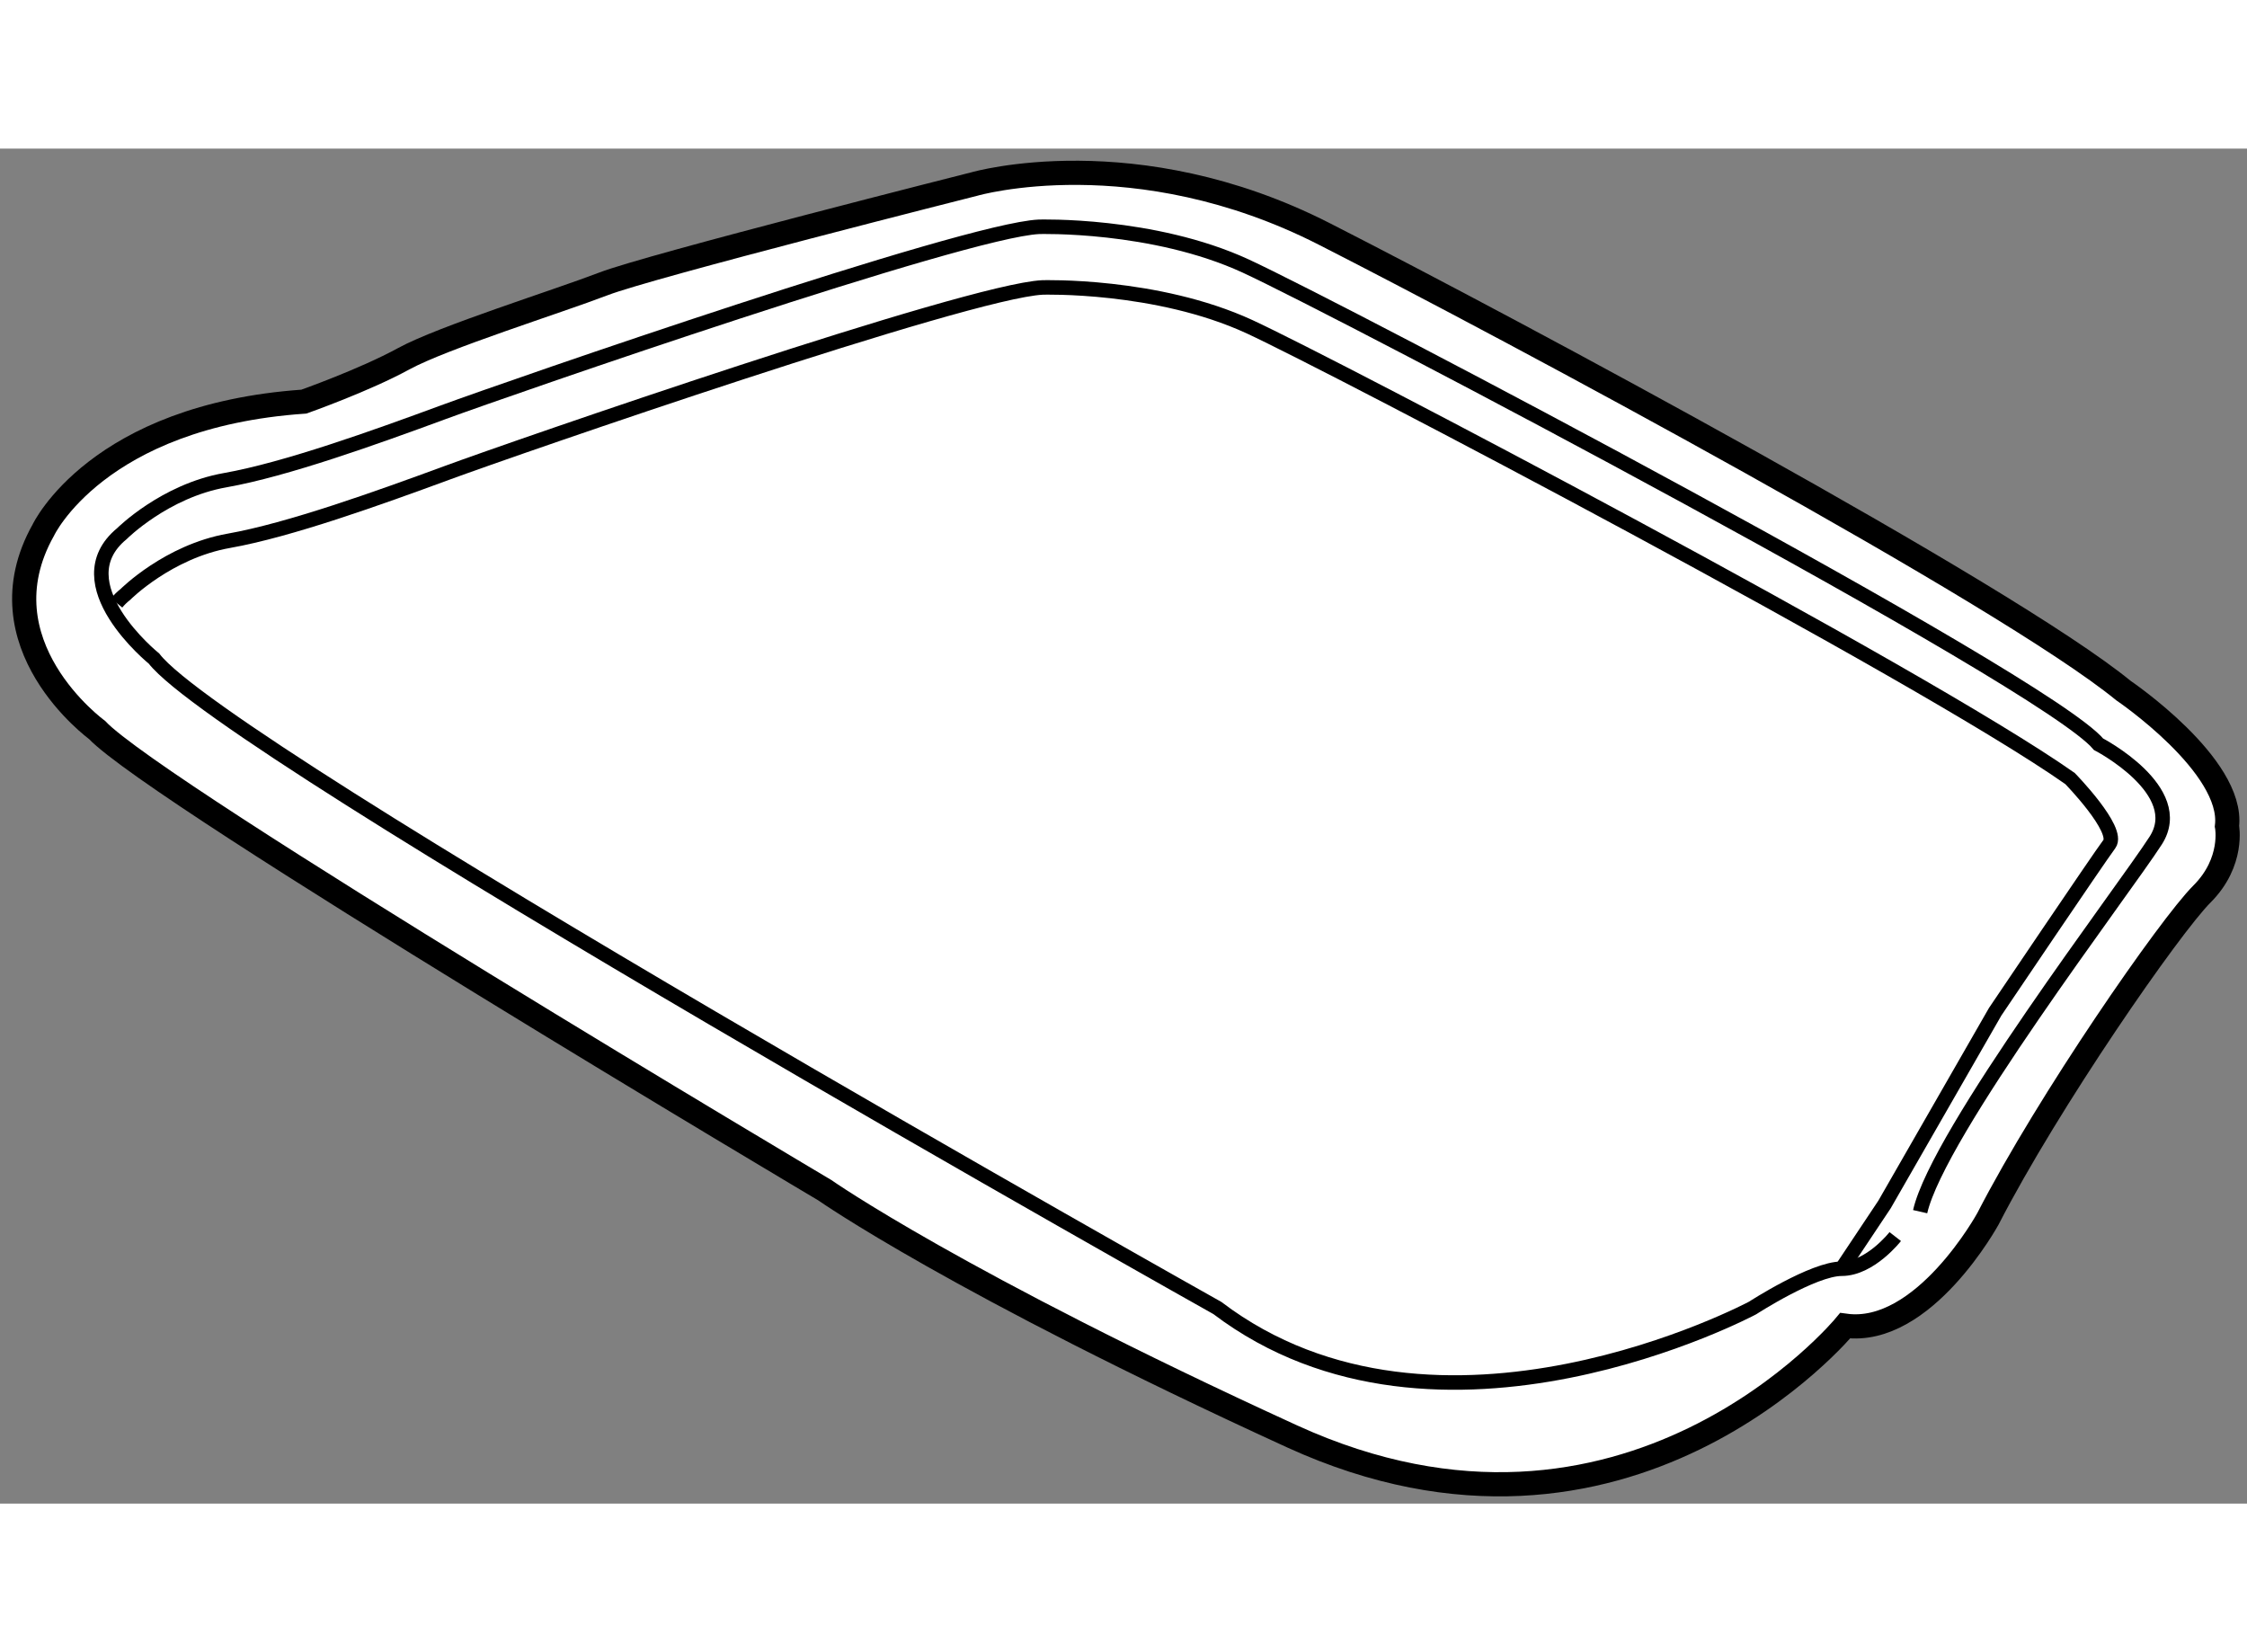
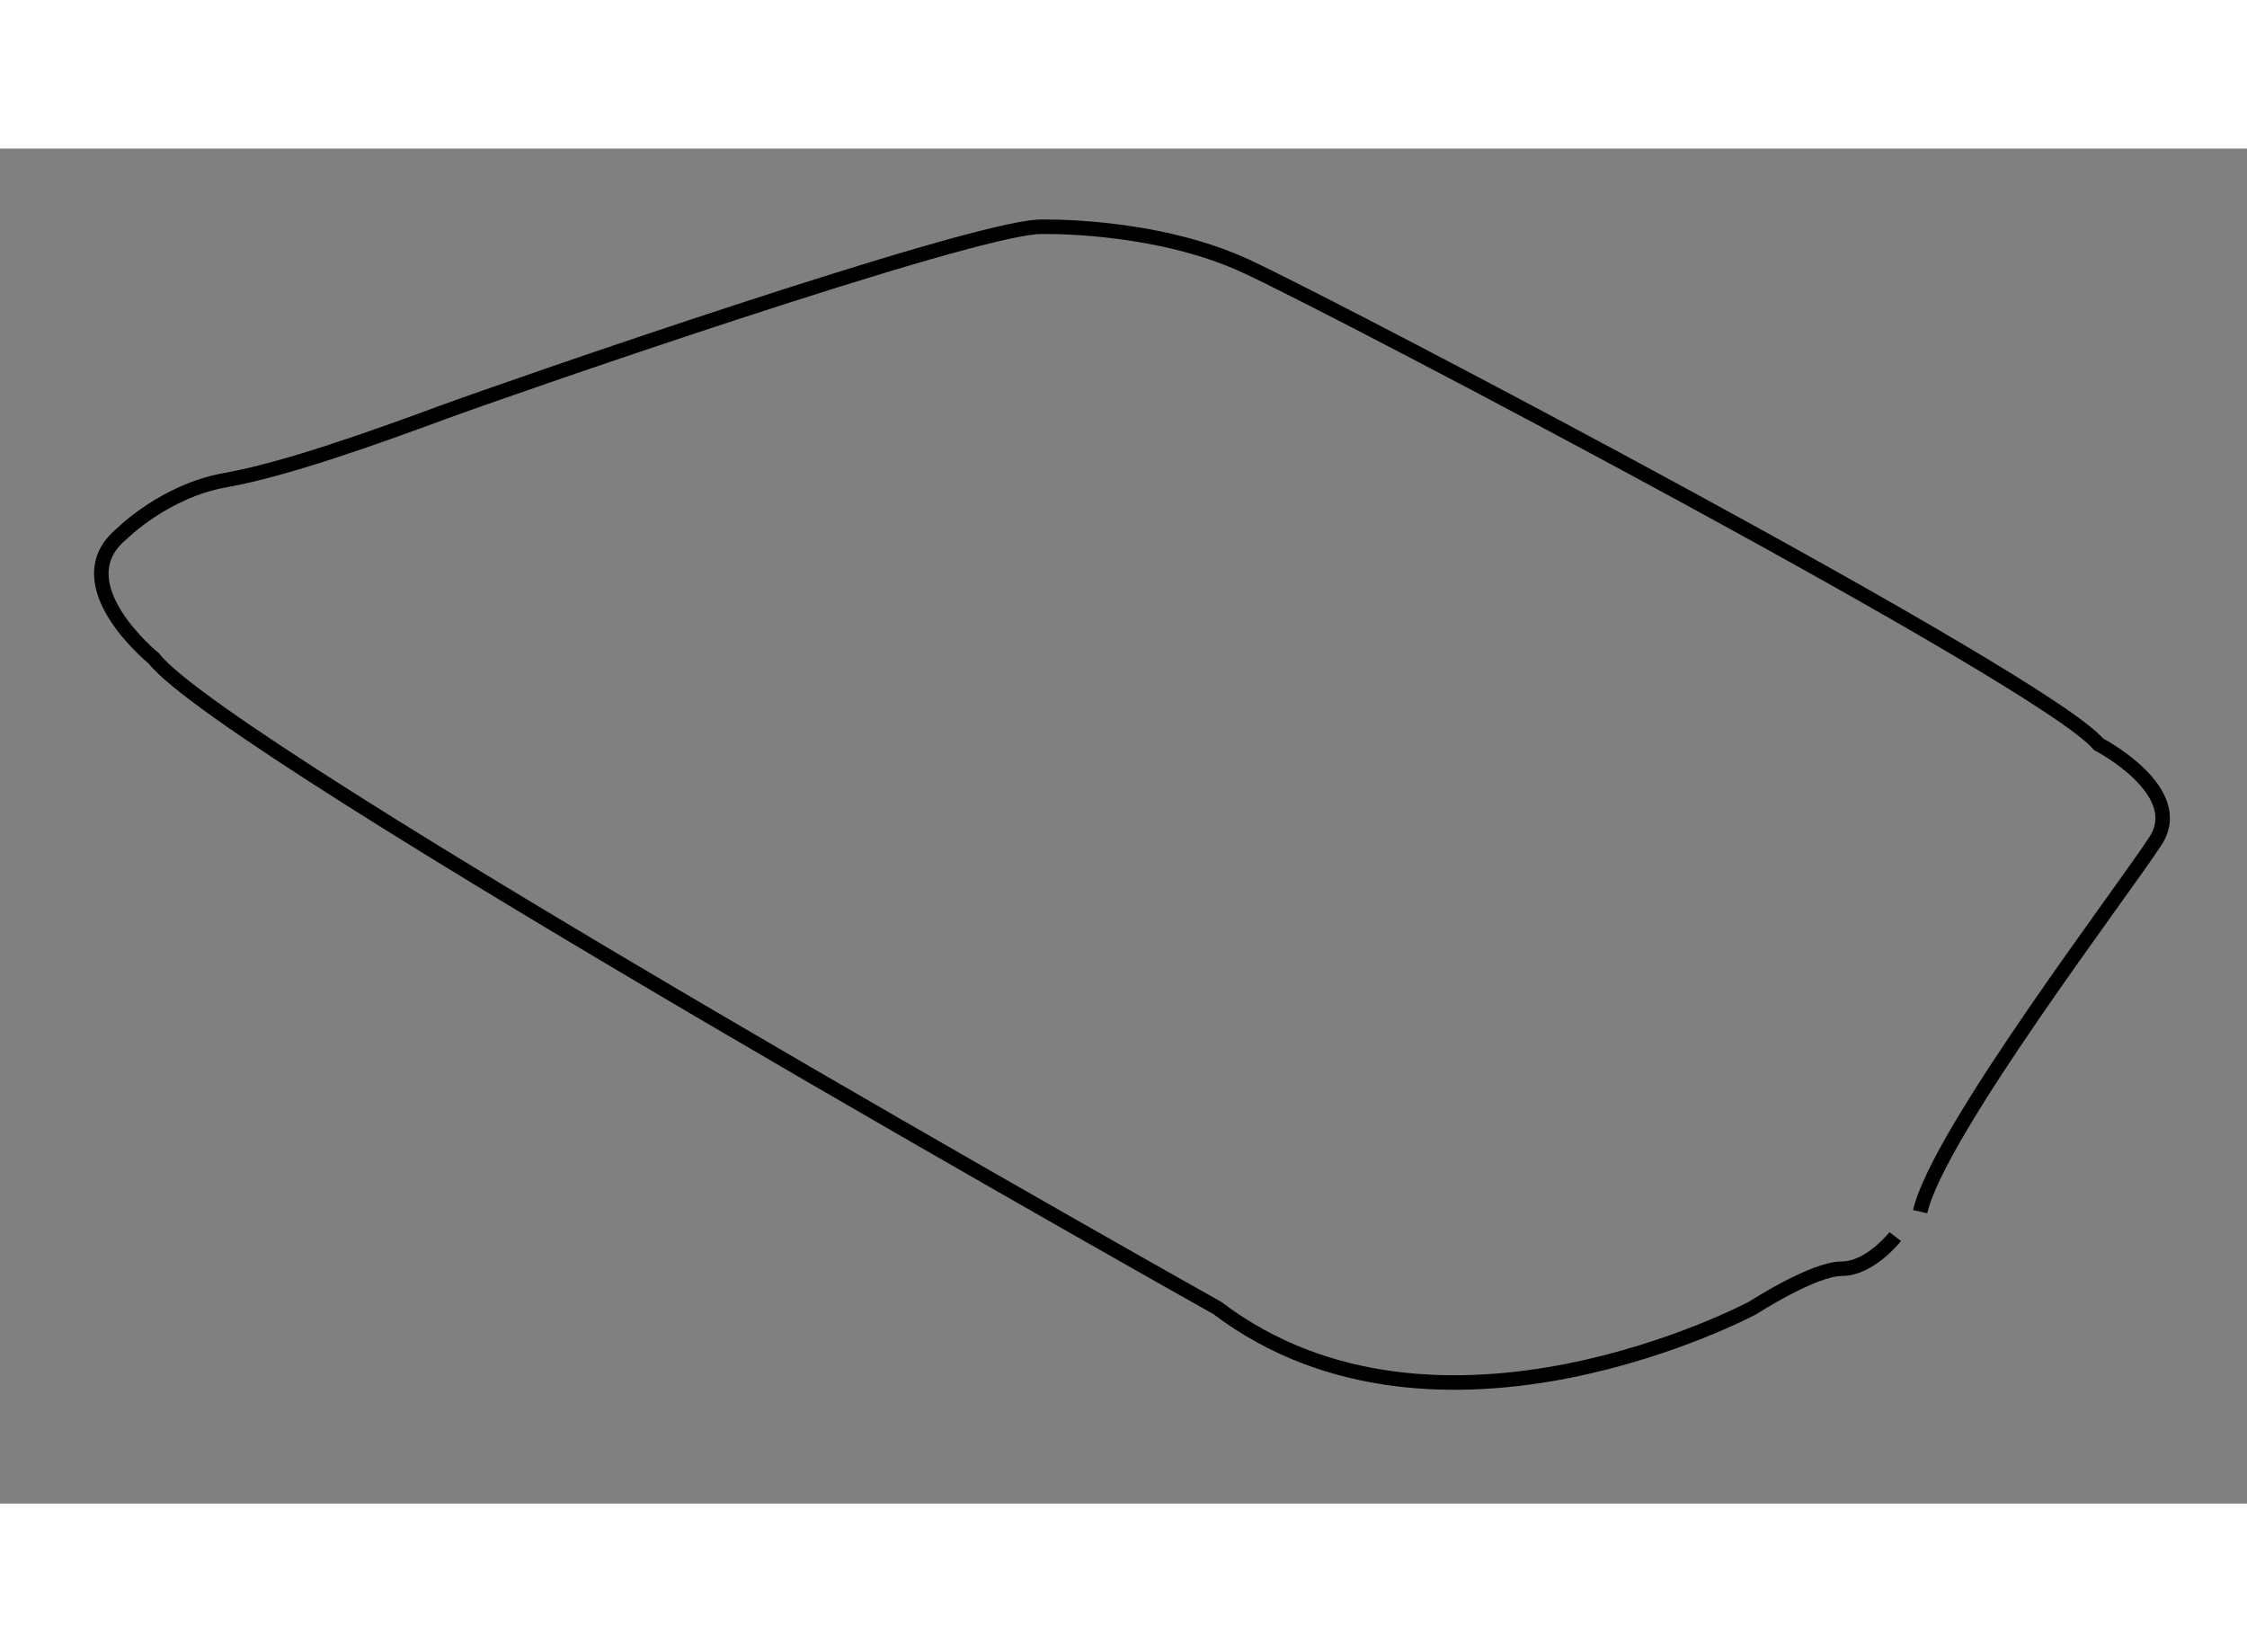
<svg xmlns="http://www.w3.org/2000/svg" version="1.1" x="0px" y="0px" width="244.8px" height="180px" viewBox="99.384 9.426 46.466 28.02" enable-background="new 0 0 244.8 180" xml:space="preserve">
  <rect x="99.384" y="9.426" width="46.466" height="28.02" fill="#808080" stroke="none" />
  <g>
-     <path fill="#FFFFFF" stroke="#000000" stroke-width="0.5" d="M116.44,30.965c0,0-13.799-8.19-15.051-9.519    c0,0-2.436-1.771-1.109-4.132c0,0,1.109-2.36,5.388-2.656c0,0,1.254-0.443,2.063-0.886c0.813-0.443,3.174-1.181,4.133-1.549    c0.96-0.37,7.674-2.066,7.674-2.066s3.32-0.959,7.23,1.033c3.912,1.993,14.094,7.453,16.528,9.444c0,0,2.287,1.55,2.14,2.804    c0,0,0.147,0.738-0.517,1.402c-0.664,0.663-3.173,4.279-4.425,6.715c0,0-1.33,2.435-2.953,2.212c0,0-4.5,5.461-11.438,2.289    C119.17,32.883,116.44,30.965,116.44,30.965z" />
    <path fill="none" stroke="#000000" stroke-width="0.3" d="M138.576,31.924c0,0-0.518,0.665-1.107,0.665s-1.843,0.812-1.843,0.812    s-6.496,3.468-11.068,0c0,0-20.513-11.511-21.989-13.429c0,0-1.918-1.55-0.665-2.583c0,0,0.886-0.887,2.14-1.107    c1.252-0.222,3.097-0.885,4.5-1.402c1.403-0.516,10.771-3.763,12.323-3.837c0,0,2.361-0.073,4.279,0.812    c1.919,0.886,16.528,8.559,17.634,9.888c0,0,1.846,0.959,1.182,1.992c-0.665,1.033-4.501,6.051-4.871,7.674" />
-     <path fill="none" stroke="#000000" stroke-width="0.3" d="M101.796,18.822c0.05-0.062,0.111-0.122,0.183-0.179    c0,0,0.883-0.886,2.138-1.107c1.254-0.222,3.1-0.886,4.503-1.402c1.401-0.517,10.771-3.763,12.323-3.837    c0,0,2.36-0.073,4.28,0.812c1.732,0.8,13.847,7.151,16.967,9.343c0,0,1.034,1.06,0.813,1.356    c-0.222,0.295-2.361,3.467-2.361,3.467l-2.287,3.984l-0.886,1.329" />
  </g>
</svg>